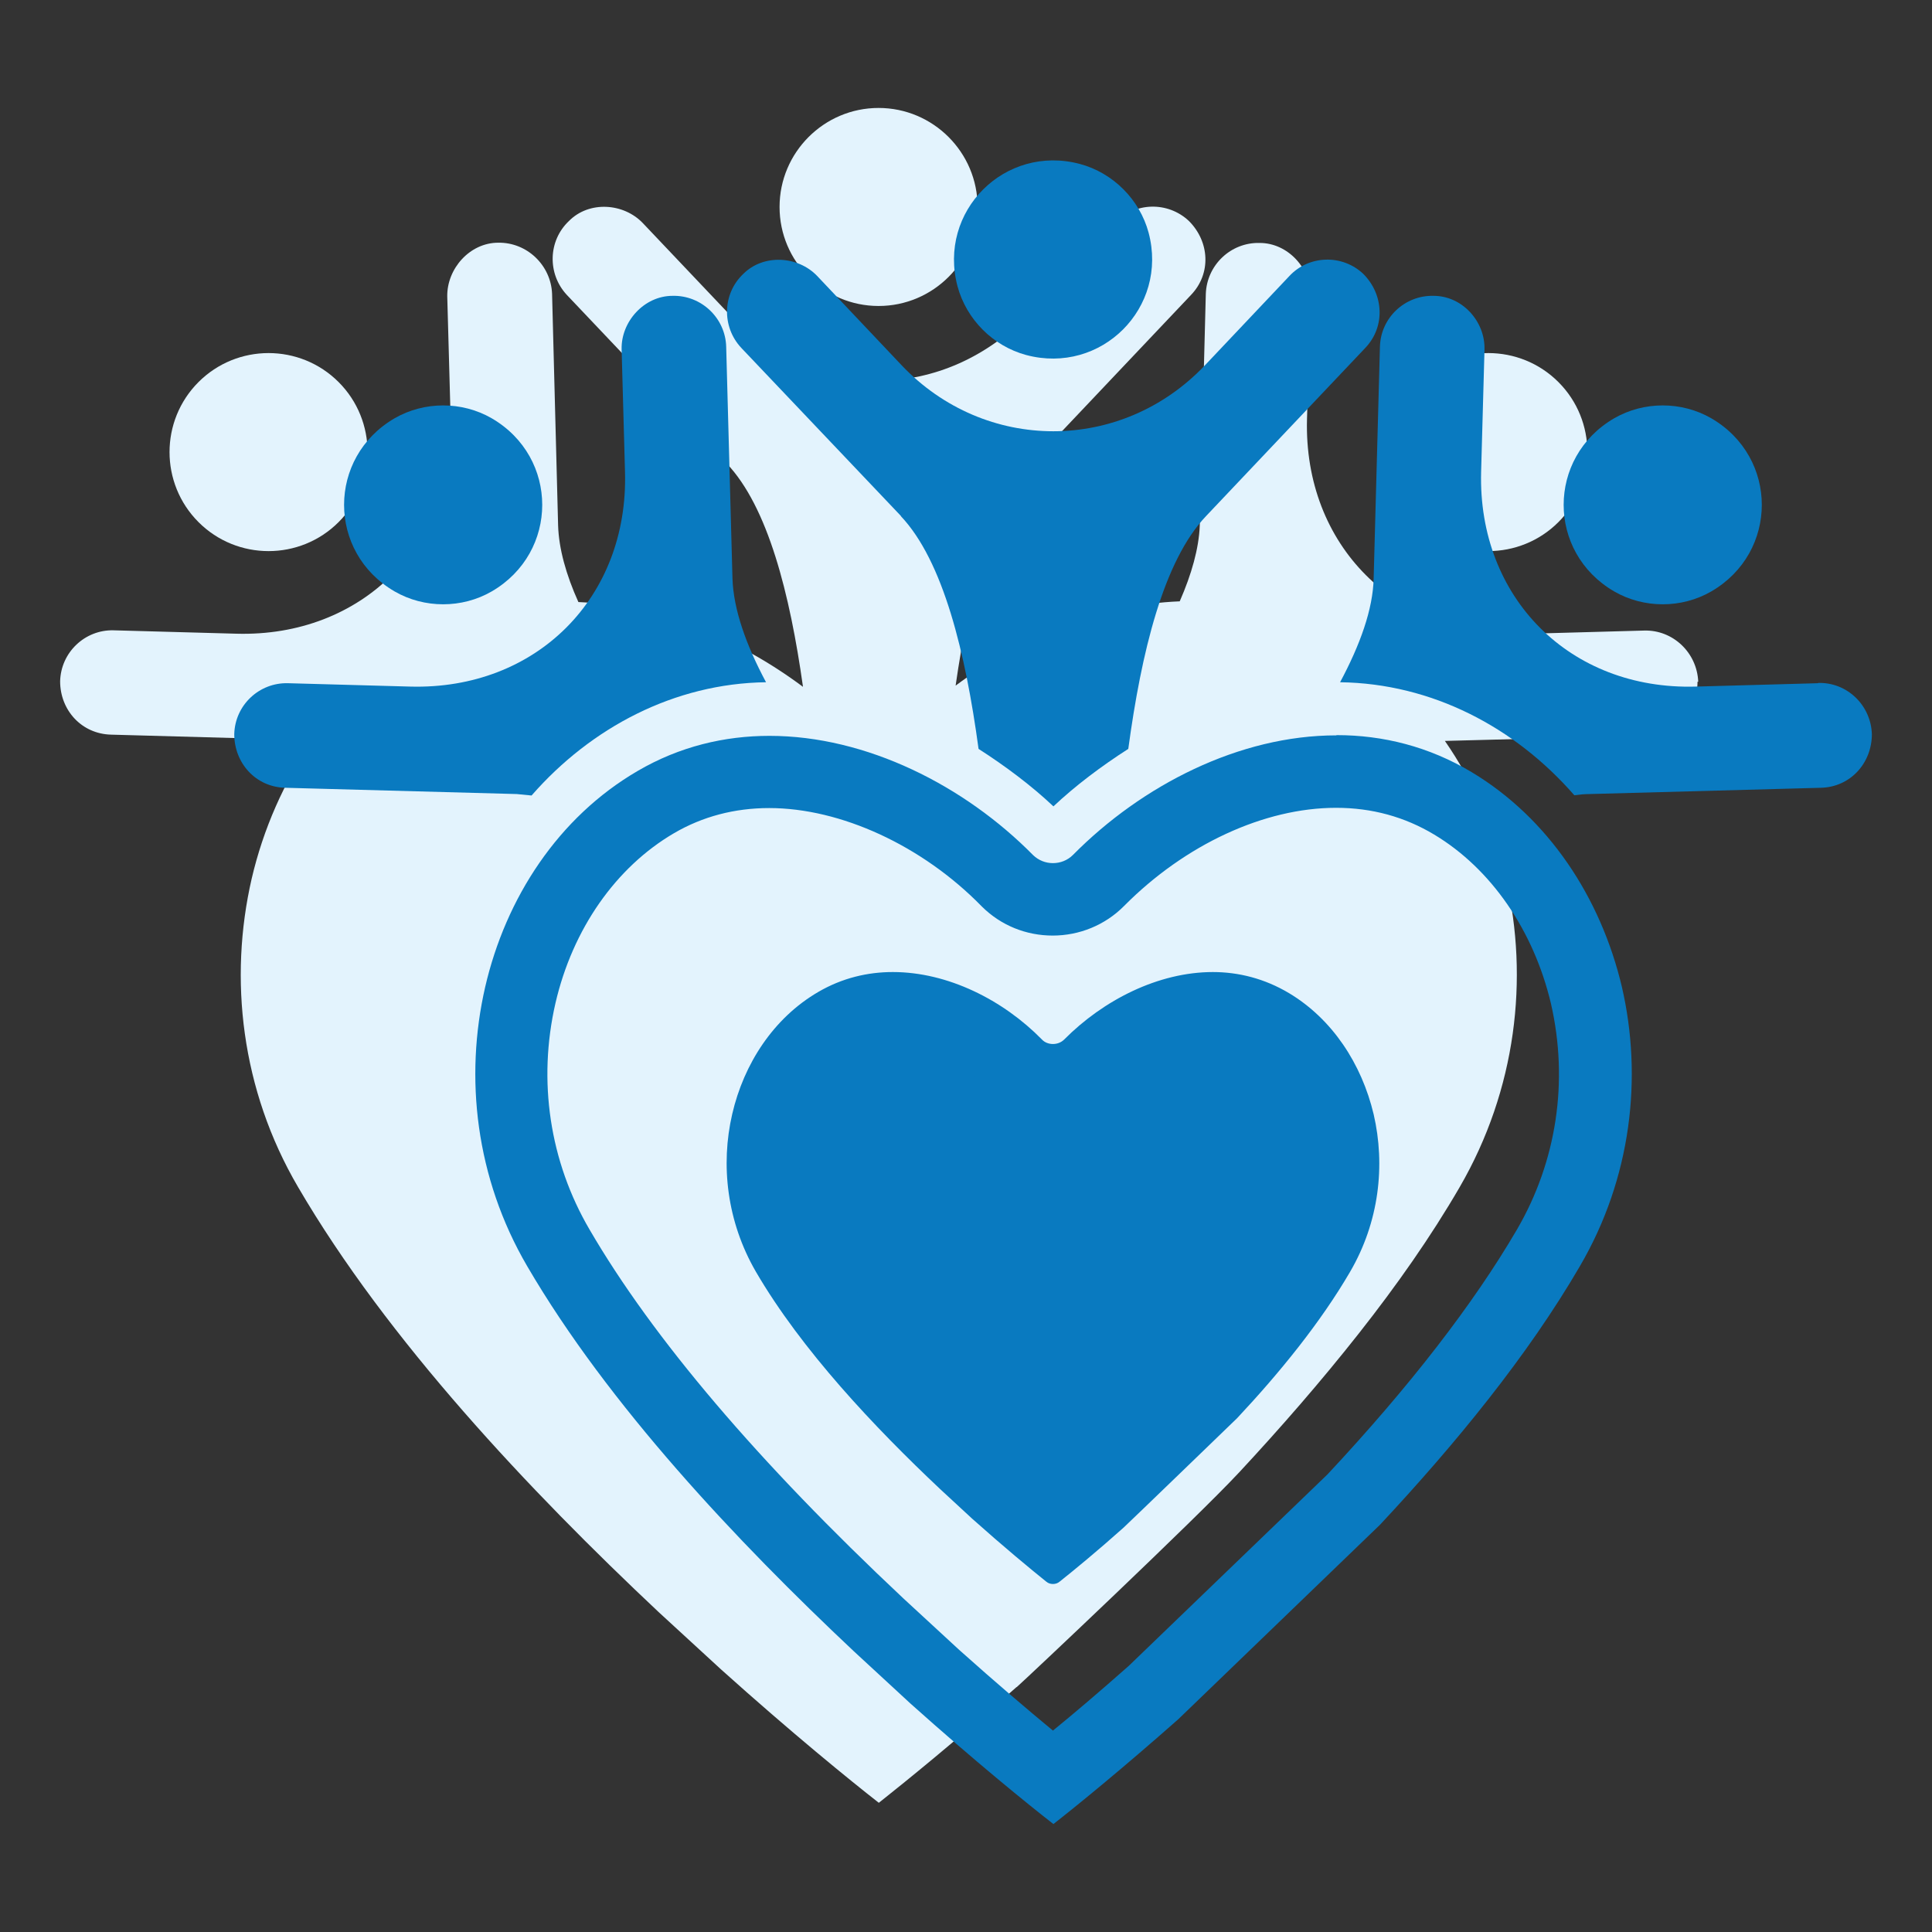
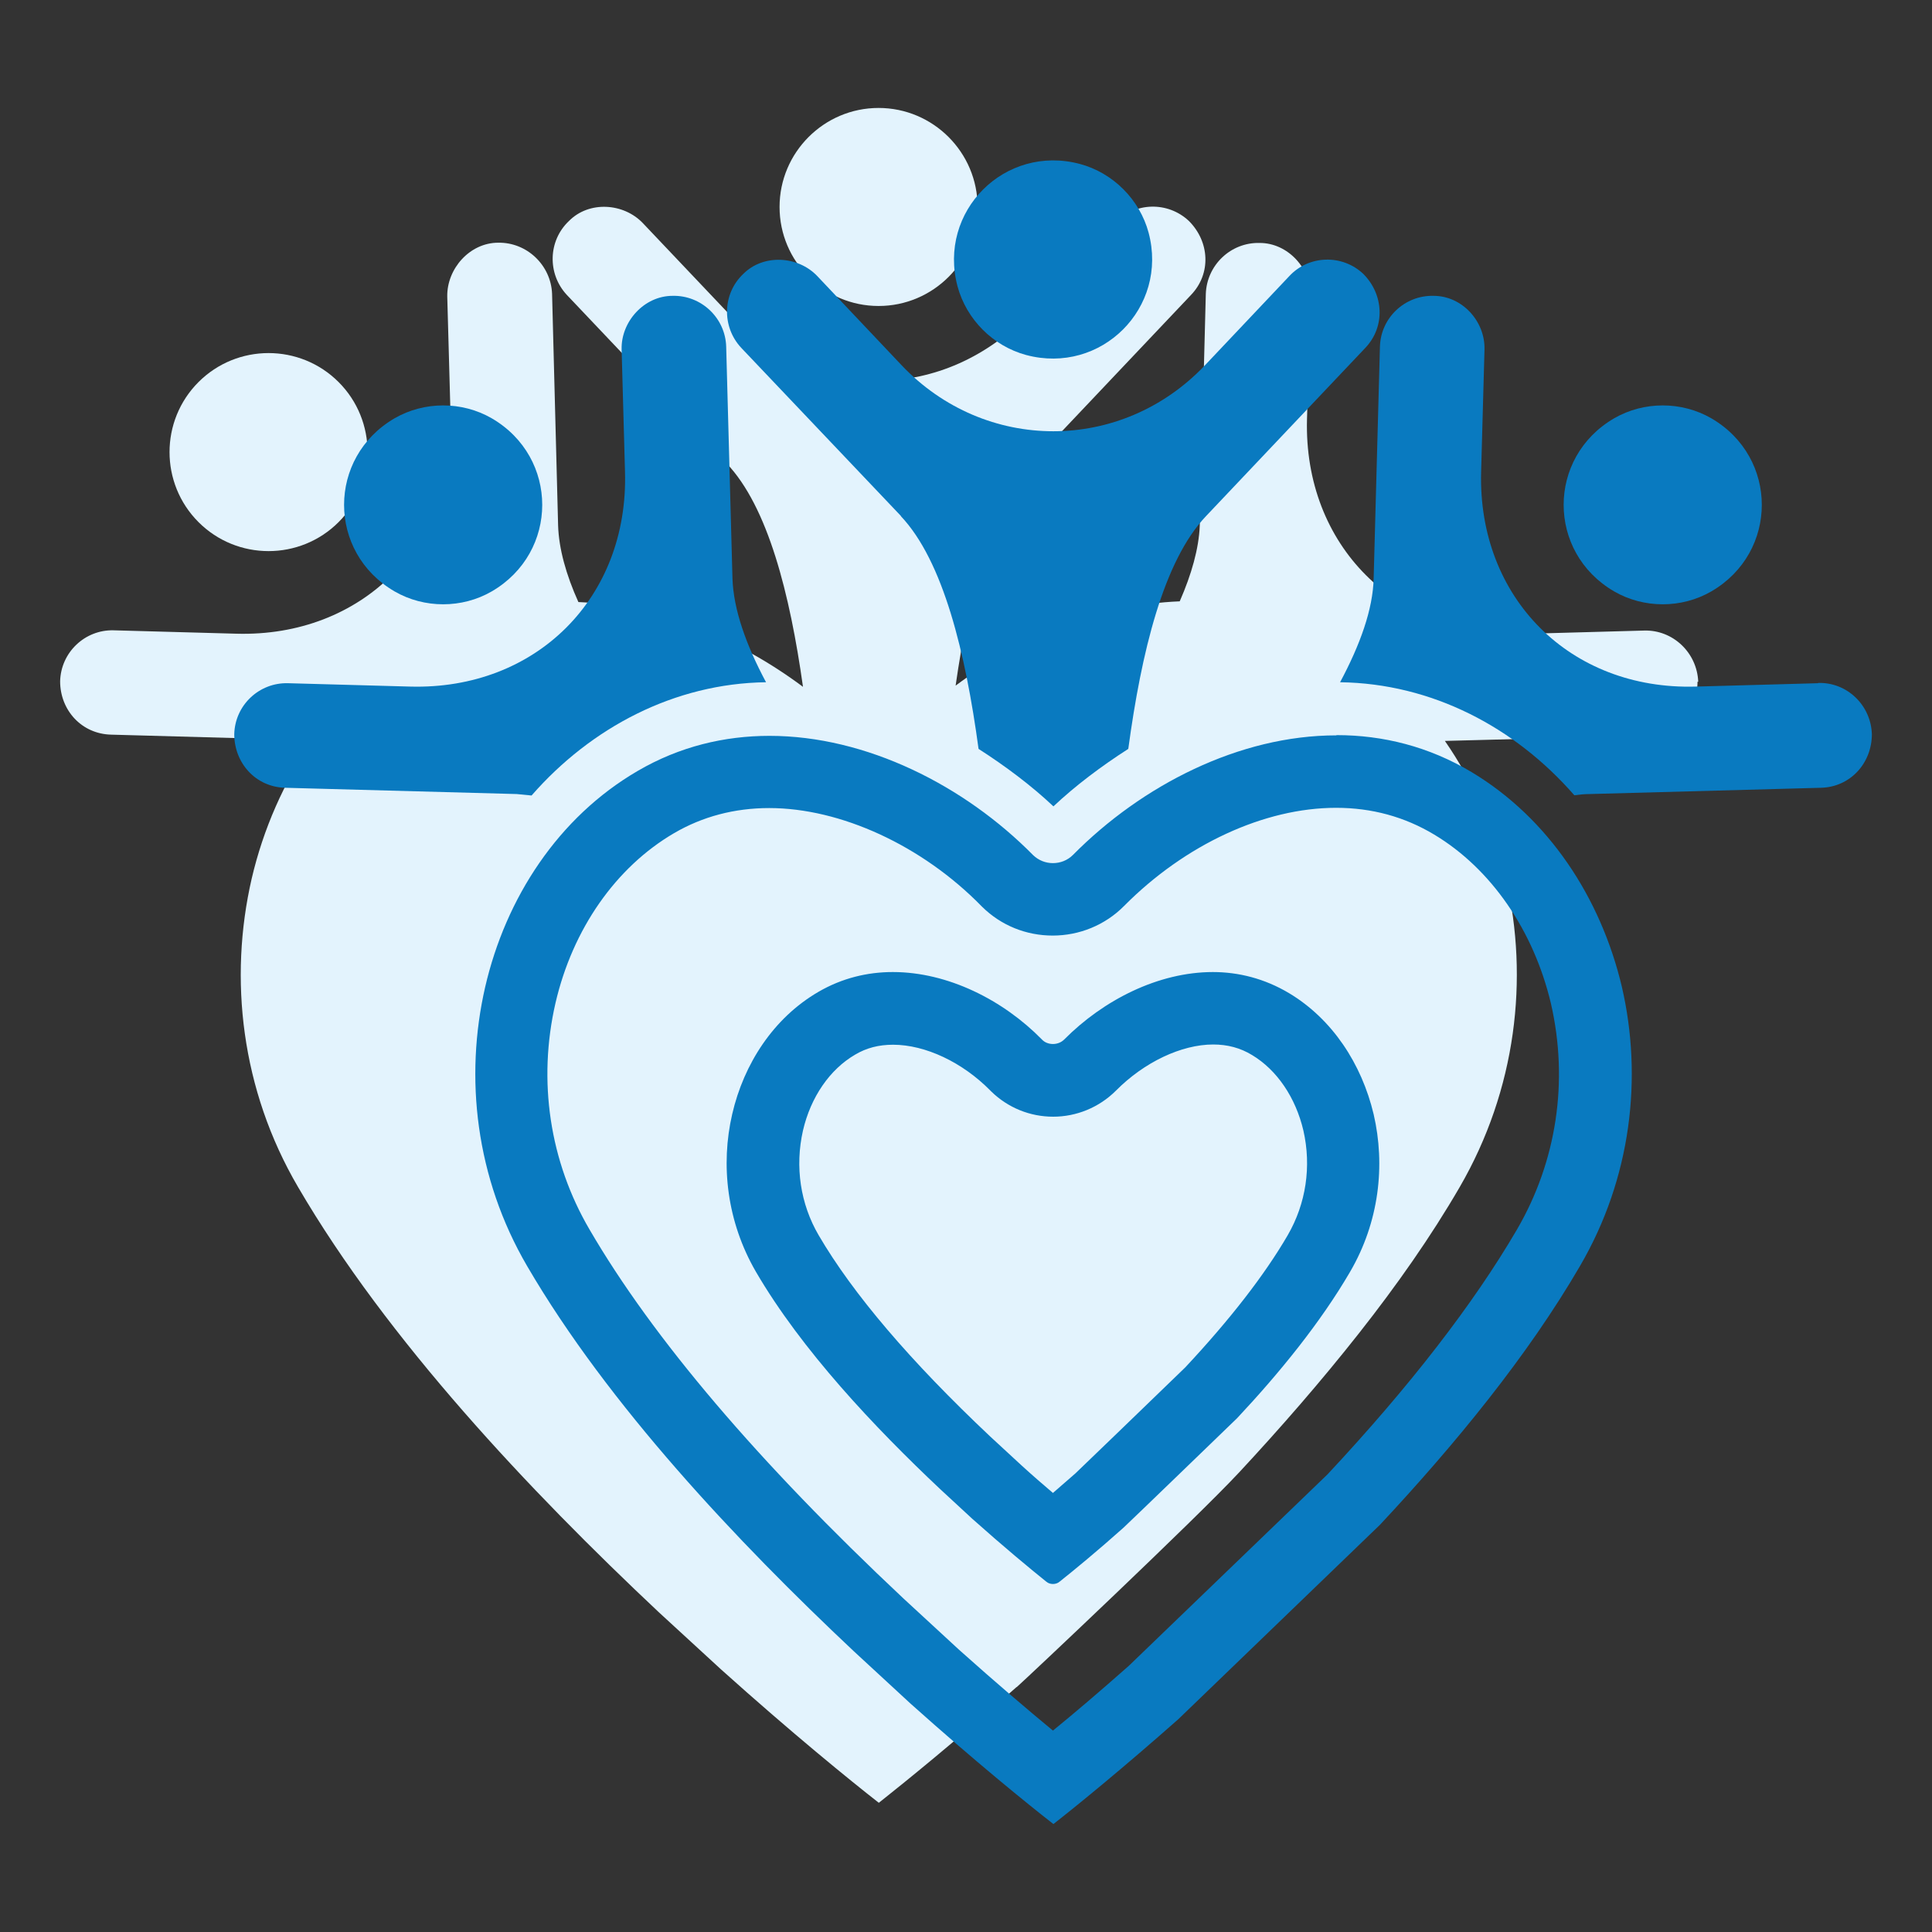
<svg xmlns="http://www.w3.org/2000/svg" width="80" height="80" viewBox="0 0 80 80" fill="none">
  <rect x="0" y="0" width="80" height="80" fill="#333333" stroke="none" />
  <g clip-path="url(#clip0_5945_4299)">
    <path d="M14.02 21.62C15.62 20.02 15.62 17.42 14.02 15.82C12.42 14.22 9.82 14.22 8.22 15.82C6.62 17.42 6.62 20.02 8.22 21.62C9.82 23.22 12.42 23.22 14.02 21.62Z" fill="#E3F3FD" />
    <path d="M36.38 12.67C38.64 12.67 40.48 10.83 40.48 8.57C40.48 6.31 38.64 4.47 36.38 4.47C34.12 4.47 32.28 6.31 32.28 8.57C32.28 10.83 34.12 12.67 36.38 12.67Z" fill="#E3F3FD" />
    <path d="M70.29 28.23C70.29 29.43 69.4 30.41 68.18 30.46L59.83 30.68C61 32.37 61.87 34.33 62.36 36.4C63.31 40.52 62.79 45.11 60.44 49.16C59.25 51.21 57.83 53.23 56.27 55.21C54.71 57.19 53.02 59.13 51.3 60.98L51.28 61C49.53 62.88 42.52 69.49 42.1 69.86H42.09C39.53 72.13 37.45 73.81 36.39 74.65C35.2 73.72 32.8 71.77 29.86 69.13L27.27 66.75C21.93 61.73 16.04 55.49 12.34 49.15C9.98 45.12 9.47 40.52 10.42 36.39C10.9 34.33 11.76 32.37 12.95 30.65L4.6 30.42C3.38 30.39 2.49 29.41 2.49 28.21C2.52 27.01 3.52 26.07 4.7 26.1L9.78 26.24C14.99 26.39 18.82 22.56 18.66 17.35L18.52 12.28C18.5 11.13 19.45 10.05 20.63 10.05C21.82 10.03 22.81 10.98 22.86 12.16L23.11 21.76C23.14 22.72 23.44 23.8 23.95 24.93C27.25 25.07 30.53 26.41 33.25 28.44C32.71 24.6 31.8 20.98 30.08 19.18L23.47 12.21C22.66 11.34 22.69 9.97 23.56 9.15C24.39 8.31 25.82 8.4 26.62 9.24L30.11 12.92C33.69 16.71 39.09 16.71 42.68 12.92L46.17 9.24C46.98 8.36 48.36 8.33 49.23 9.15C50.09 10.01 50.16 11.33 49.32 12.21L42.72 19.18C41.03 20.98 40.12 24.57 39.57 28.39C42.3 26.36 45.56 25.03 48.85 24.9C49.34 23.78 49.64 22.72 49.68 21.77L49.93 12.17C49.97 10.98 50.96 10.03 52.16 10.06C53.34 10.06 54.3 11.13 54.27 12.29L54.12 17.36C53.98 22.57 57.8 26.4 63.01 26.25L68.09 26.11C69.27 26.08 70.27 27.02 70.32 28.23H70.29Z" fill="#E3F3FD" />
-     <path d="M64.53 21.62C66.13 20.02 66.13 17.42 64.53 15.82C62.93 14.22 60.33 14.22 58.73 15.82C57.13 17.42 57.13 20.02 58.73 21.62C60.33 23.22 62.93 23.22 64.53 21.62Z" fill="#E3F3FD" />
    <path d="M20.36 24.49C23.15 22.87 23.15 18.94 20.36 17.32C19.13 16.61 17.57 16.61 16.34 17.32C13.55 18.94 13.55 22.87 16.34 24.49C17.57 25.2 19.13 25.2 20.36 24.49Z" fill="#097AC0" />
    <path d="M42.49 14.7C45.6 15.53 48.39 12.74 47.56 9.63C47.19 8.26 46.09 7.16 44.72 6.79C41.61 5.96 38.82 8.75 39.65 11.86C40.02 13.23 41.12 14.33 42.49 14.7Z" fill="#097AC0" />
    <path d="M37.3 21.37C39.06 23.23 39.98 27.03 40.52 31.01C41.63 31.72 42.72 32.54 43.62 33.39C44.52 32.54 45.61 31.72 46.72 31.01C47.26 27.02 48.17 23.23 49.94 21.37L56.54 14.4C57.37 13.52 57.3 12.19 56.45 11.34C55.58 10.52 54.2 10.56 53.39 11.43L49.9 15.12C46.44 18.77 40.79 18.77 37.33 15.12L33.84 11.43C33.04 10.59 31.61 10.51 30.78 11.34C29.91 12.16 29.88 13.53 30.69 14.4L37.31 21.37H37.3Z" fill="#097AC0" />
    <path d="M22.02 32.93C24.48 30.12 27.93 28.3 31.72 28.25C30.89 26.7 30.37 25.23 30.33 23.95L30.07 14.36C30.04 13.17 29.04 12.22 27.85 12.25C26.67 12.25 25.71 13.32 25.74 14.47L25.88 19.54C26.03 24.75 22.2 28.57 16.99 28.43L11.92 28.29C10.73 28.26 9.73 29.2 9.7 30.4C9.7 31.6 10.59 32.59 11.81 32.62L21.4 32.88C21.59 32.9 21.79 32.92 22.01 32.94L22.02 32.93Z" fill="#097AC0" />
    <path d="M75.29 28.29L70.22 28.43C65.01 28.58 61.19 24.75 61.33 19.54L61.47 14.47C61.5 13.31 60.55 12.25 59.36 12.25C58.17 12.22 57.17 13.16 57.14 14.36L56.88 23.95C56.85 25.23 56.32 26.7 55.49 28.25C59.29 28.3 62.73 30.11 65.19 32.93C65.41 32.9 65.61 32.88 65.81 32.88L75.4 32.62C76.62 32.59 77.51 31.6 77.51 30.4C77.47 29.19 76.47 28.24 75.28 28.28L75.29 28.29Z" fill="#097AC0" />
    <path d="M70.86 24.49C73.65 22.87 73.65 18.94 70.86 17.32C69.63 16.61 68.07 16.61 66.84 17.32C64.05 18.94 64.05 22.87 66.84 24.49C68.07 25.2 69.63 25.2 70.86 24.49Z" fill="#097AC0" />
    <path d="M55.33 33.45C56.8 33.45 58.16 33.82 59.39 34.56C61.74 35.97 63.5 38.52 64.22 41.55C64.96 44.77 64.46 48.09 62.81 50.92C61.01 54 58.37 57.41 54.97 61.05L46.74 68.98C45.53 70.05 44.46 70.96 43.6 71.66C42.57 70.81 41.23 69.67 39.72 68.32L37.4 66.18C31.4 60.55 27.03 55.41 24.41 50.91C22.76 48.09 22.26 44.76 23 41.54C23.71 38.47 25.5 35.91 27.91 34.5C29.09 33.81 30.42 33.46 31.85 33.46C34.81 33.46 38.18 35.01 40.63 37.51L40.65 37.53L40.67 37.55C41.45 38.32 42.49 38.74 43.59 38.74C44.69 38.74 45.76 38.31 46.55 37.51C49.07 34.97 52.35 33.45 55.32 33.45M55.33 30.45C51.32 30.45 47.29 32.51 44.43 35.4C44.2 35.63 43.9 35.74 43.6 35.74C43.3 35.74 43.01 35.63 42.78 35.41C39.94 32.53 35.88 30.47 31.86 30.47C30 30.47 28.14 30.91 26.41 31.92C23.11 33.84 20.94 37.19 20.09 40.87C19.23 44.61 19.69 48.77 21.83 52.43C25.18 58.17 30.52 63.83 35.36 68.38L37.7 70.54C40.36 72.92 42.54 74.69 43.62 75.53C44.59 74.77 46.47 73.24 48.79 71.19L57.14 63.14C60.27 59.79 63.26 56.14 65.42 52.43C67.56 48.77 68.02 44.6 67.16 40.87C66.28 37.15 64.11 33.88 60.95 31.98C59.17 30.91 57.26 30.44 55.35 30.44L55.33 30.45Z" fill="#097AC0" />
-     <path d="M43.61 63.78C43.02 63.29 42.21 62.61 41.27 61.77L39.96 60.56C36.57 57.37 34.09 54.46 32.6 51.9C31.64 50.26 31.35 48.33 31.78 46.47C32.19 44.69 33.24 43.19 34.64 42.37C35.34 41.96 36.12 41.76 36.96 41.76C38.68 41.76 40.64 42.66 42.06 44.1C42.49 44.52 43.02 44.74 43.59 44.74C44.16 44.74 44.71 44.52 45.12 44.11C46.59 42.63 48.49 41.75 50.22 41.75C51.08 41.75 51.89 41.97 52.61 42.4C53.99 43.22 55.01 44.71 55.43 46.48C55.86 48.34 55.57 50.27 54.61 51.91C53.59 53.66 52.09 55.59 50.16 57.66C49.76 58.05 45.78 61.89 45.52 62.14C44.76 62.81 44.1 63.37 43.6 63.78H43.61Z" fill="#097AC0" />
    <path d="M50.23 43.25C50.83 43.25 51.36 43.39 51.85 43.69C52.88 44.31 53.65 45.45 53.97 46.81C54.31 48.3 54.08 49.84 53.32 51.15C52.36 52.8 50.93 54.64 49.08 56.62C47.42 58.23 44.76 60.79 44.53 61.01C44.2 61.3 43.88 61.58 43.6 61.82C43.2 61.48 42.76 61.1 42.3 60.68L41 59.48C37.71 56.38 35.32 53.58 33.9 51.15C33.14 49.85 32.91 48.31 33.25 46.81C33.57 45.43 34.36 44.28 35.41 43.67C35.88 43.39 36.39 43.26 36.98 43.26C38.32 43.26 39.86 43.99 41.01 45.16L41.03 45.18L41.05 45.2C41.74 45.87 42.65 46.24 43.61 46.24C44.57 46.24 45.51 45.86 46.21 45.16C47.38 43.98 48.92 43.25 50.24 43.25M50.23 40.25C47.96 40.25 45.69 41.41 44.07 43.04C43.94 43.17 43.77 43.23 43.6 43.23C43.43 43.23 43.26 43.17 43.14 43.04C41.54 41.41 39.25 40.25 36.97 40.25C35.92 40.25 34.87 40.5 33.89 41.07C32.03 42.15 30.8 44.05 30.32 46.13C29.83 48.24 30.1 50.59 31.3 52.66C33.19 55.9 36.21 59.1 38.94 61.67L40.26 62.89C41.56 64.05 42.66 64.96 43.32 65.49C43.4 65.56 43.5 65.59 43.6 65.59C43.7 65.59 43.8 65.56 43.88 65.49C44.47 65.02 45.41 64.25 46.52 63.26C46.73 63.07 51.23 58.72 51.23 58.72C53 56.83 54.68 54.76 55.9 52.67C57.11 50.6 57.37 48.25 56.88 46.14C56.38 44.04 55.16 42.19 53.37 41.12C52.36 40.52 51.29 40.25 50.21 40.25H50.23Z" fill="#097AC0" />
  </g>
  <defs>
    <clipPath id="clip0_5945_4299">
      <rect width="80" height="80" fill="white" />
    </clipPath>
  </defs>
</svg>